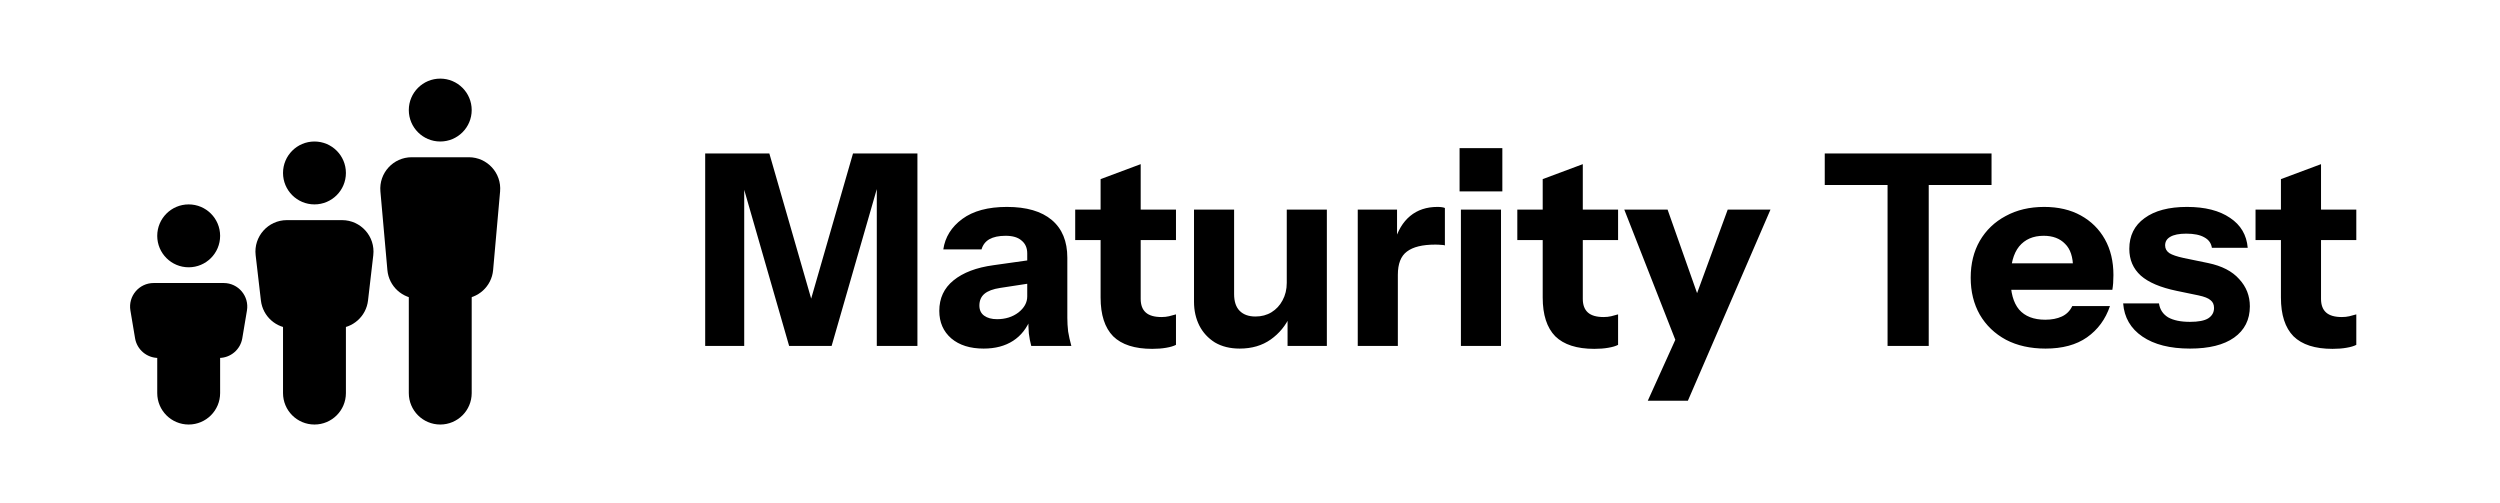
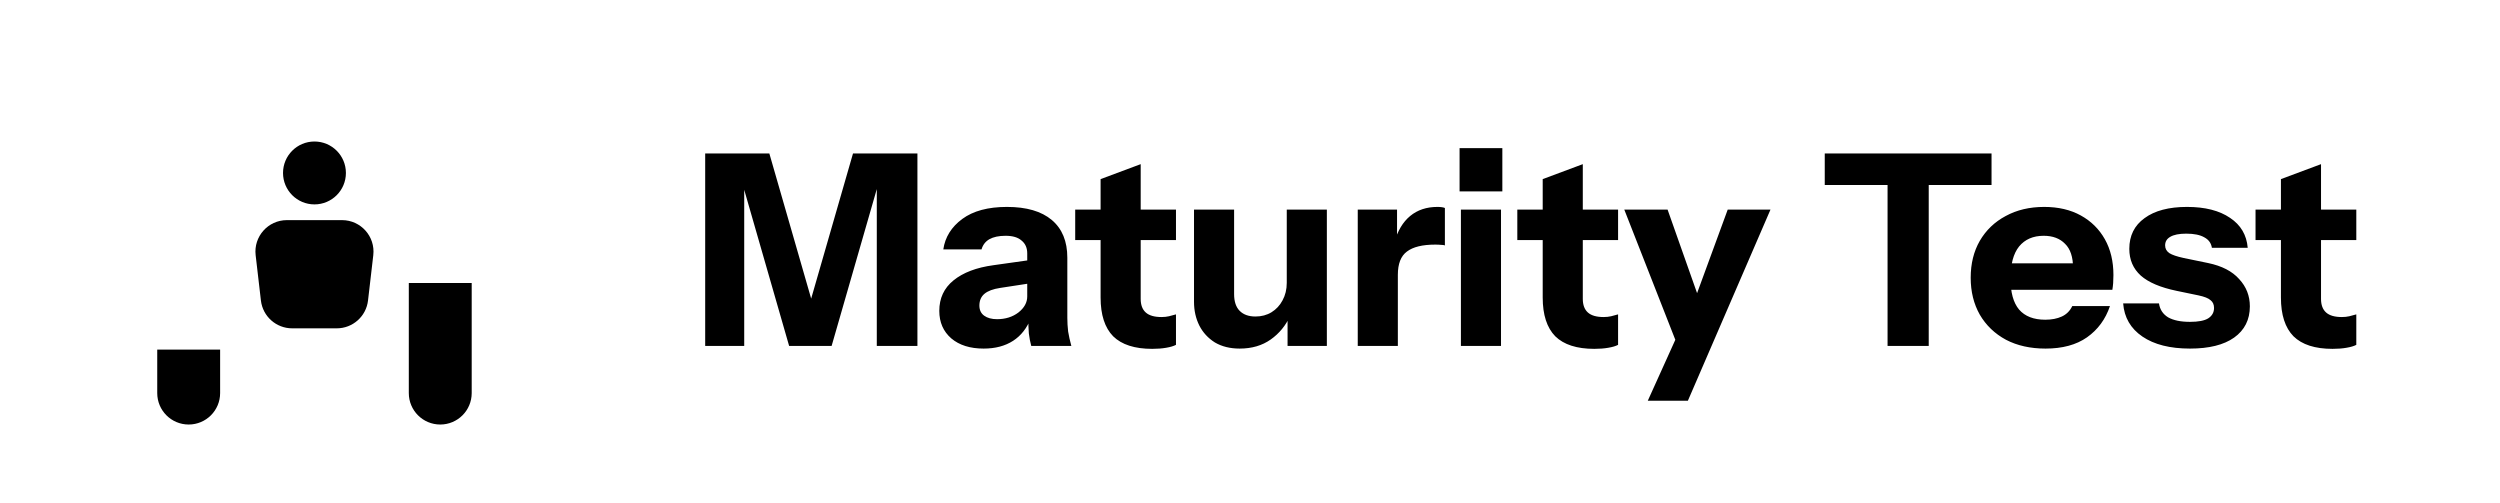
<svg xmlns="http://www.w3.org/2000/svg" width="159" height="32" viewBox="0 0 159 32" fill="none">
  <path d="M26 18H30V25C30 26.105 29.105 27 28 27C26.895 27 26 26.105 26 25V18Z" fill="#F97316" style="fill:#F97316;fill:color(display-p3 0.977 0.451 0.086);fill-opacity:1;" />
-   <path d="M24.194 12.177C24.09 11.007 25.011 10 26.186 10H29.814C30.989 10 31.91 11.007 31.806 12.177L31.362 17.177C31.27 18.209 30.406 19 29.37 19H26.63C25.594 19 24.73 18.209 24.638 17.177L24.194 12.177Z" fill="#F97316" style="fill:#F97316;fill:color(display-p3 0.977 0.451 0.086);fill-opacity:1;" />
-   <circle cx="28" cy="7" r="2" fill="#F97316" style="fill:#F97316;fill:color(display-p3 0.977 0.451 0.086);fill-opacity:1;" />
  <path d="M10 22.235H14V25C14 26.105 13.105 27 12 27C10.895 27 10 26.105 10 25V22.235Z" fill="#FDBA74" style="fill:#FDBA74;fill:color(display-p3 0.992 0.729 0.455);fill-opacity:1;" />
-   <path d="M8.294 19.748C8.14 18.834 8.845 18 9.773 18H14.227C15.155 18 15.86 18.834 15.706 19.748L15.41 21.513C15.289 22.235 14.663 22.765 13.931 22.765H10.069C9.337 22.765 8.711 22.235 8.59 21.513L8.294 19.748Z" fill="#FDBA74" style="fill:#FDBA74;fill:color(display-p3 0.992 0.729 0.455);fill-opacity:1;" />
-   <circle cx="12" cy="15" r="2" fill="#FDBA74" style="fill:#FDBA74;fill:color(display-p3 0.992 0.729 0.455);fill-opacity:1;" />
-   <path d="M18 20.118H22V25C22 26.105 21.105 27 20 27C18.895 27 18 26.105 18 25V20.118Z" fill="#FB923C" style="fill:#FB923C;fill:color(display-p3 0.984 0.573 0.235);fill-opacity:1;" />
  <path d="M16.259 16.231C16.121 15.043 17.05 14 18.246 14H21.754C22.95 14 23.879 15.043 23.741 16.231L23.406 19.113C23.288 20.122 22.434 20.882 21.419 20.882H18.581C17.566 20.882 16.712 20.122 16.594 19.113L16.259 16.231Z" fill="#FB923C" style="fill:#FB923C;fill:color(display-p3 0.984 0.573 0.235);fill-opacity:1;" />
  <circle cx="20" cy="11" r="2" fill="#FB923C" style="fill:#FB923C;fill:color(display-p3 0.984 0.573 0.235);fill-opacity:1;" />
  <path d="M44.85 22V9.76H48.93L52.33 21.558H50.851L54.251 9.76H58.348V22H55.764V10.491H56.206L52.891 22H50.188L46.907 10.593H47.332V22H44.85ZM65.587 22C65.519 21.751 65.468 21.484 65.434 21.201C65.412 20.918 65.4 20.589 65.4 20.215H65.332V16.118C65.332 15.767 65.213 15.495 64.975 15.302C64.749 15.098 64.409 14.996 63.955 14.996C63.525 14.996 63.179 15.07 62.918 15.217C62.669 15.364 62.505 15.58 62.425 15.863H59.994C60.108 15.081 60.51 14.435 61.201 13.925C61.893 13.415 62.839 13.16 64.04 13.16C65.287 13.16 66.239 13.438 66.896 13.993C67.554 14.548 67.882 15.347 67.882 16.39V20.215C67.882 20.498 67.899 20.787 67.933 21.082C67.979 21.365 68.047 21.671 68.137 22H65.587ZM62.561 22.17C61.7 22.17 61.014 21.955 60.504 21.524C59.994 21.082 59.739 20.498 59.739 19.773C59.739 18.968 60.04 18.322 60.64 17.835C61.252 17.336 62.102 17.013 63.19 16.866L65.723 16.509V17.988L63.615 18.311C63.162 18.379 62.828 18.504 62.612 18.685C62.397 18.866 62.289 19.116 62.289 19.433C62.289 19.716 62.391 19.932 62.595 20.079C62.799 20.226 63.071 20.3 63.411 20.3C63.944 20.3 64.397 20.158 64.771 19.875C65.145 19.58 65.332 19.24 65.332 18.855L65.57 20.215C65.321 20.861 64.941 21.348 64.431 21.677C63.921 22.006 63.298 22.17 62.561 22.17ZM73.279 22.187C72.168 22.187 71.341 21.921 70.797 21.388C70.264 20.844 69.998 20.022 69.998 18.923V11.392L72.548 10.44V19.008C72.548 19.393 72.655 19.682 72.871 19.875C73.086 20.068 73.42 20.164 73.874 20.164C74.044 20.164 74.202 20.147 74.35 20.113C74.497 20.079 74.644 20.039 74.792 19.994V21.932C74.644 22.011 74.435 22.074 74.163 22.119C73.902 22.164 73.607 22.187 73.279 22.187ZM68.383 15.268V13.33H74.792V15.268H68.383ZM78.846 22.17C78.234 22.17 77.707 22.04 77.265 21.779C76.834 21.507 76.505 21.15 76.279 20.708C76.052 20.255 75.939 19.75 75.939 19.195V13.33H78.489V18.702C78.489 19.178 78.608 19.535 78.846 19.773C79.084 20.011 79.418 20.13 79.849 20.13C80.234 20.13 80.574 20.039 80.869 19.858C81.163 19.677 81.396 19.427 81.566 19.11C81.747 18.781 81.838 18.407 81.838 17.988L82.059 20.079C81.775 20.702 81.362 21.207 80.818 21.592C80.274 21.977 79.616 22.17 78.846 22.17ZM81.889 22V19.96H81.838V13.33H84.388V22H81.889ZM86.353 22V13.33H88.852V15.37H88.903V22H86.353ZM88.903 17.478L88.682 15.421C88.886 14.684 89.221 14.123 89.685 13.738C90.15 13.353 90.728 13.16 91.419 13.16C91.635 13.16 91.793 13.183 91.895 13.228V15.608C91.839 15.585 91.759 15.574 91.657 15.574C91.555 15.563 91.431 15.557 91.283 15.557C90.467 15.557 89.867 15.704 89.481 15.999C89.096 16.282 88.903 16.775 88.903 17.478ZM92.914 22V13.33H95.464V22H92.914ZM92.829 12.174V9.42H95.549V12.174H92.829ZM101.397 22.187C100.286 22.187 99.459 21.921 98.915 21.388C98.382 20.844 98.116 20.022 98.116 18.923V11.392L100.666 10.44V19.008C100.666 19.393 100.774 19.682 100.989 19.875C101.204 20.068 101.539 20.164 101.992 20.164C102.162 20.164 102.321 20.147 102.468 20.113C102.615 20.079 102.763 20.039 102.91 19.994V21.932C102.763 22.011 102.553 22.074 102.281 22.119C102.02 22.164 101.726 22.187 101.397 22.187ZM96.501 15.268V13.33H102.91V15.268H96.501ZM104.8 25.485L107.197 20.181L107.639 19.45L109.883 13.33H112.603L107.35 25.485H104.8ZM106.636 21.83L103.304 13.33H106.058L108.795 21.082L106.636 21.83ZM120.049 22V11.766H116.054V9.76H126.662V11.766H122.667V22H120.049ZM130.096 22.17C129.133 22.17 128.294 21.983 127.58 21.609C126.866 21.224 126.311 20.691 125.914 20.011C125.529 19.331 125.336 18.549 125.336 17.665C125.336 16.77 125.529 15.988 125.914 15.319C126.311 14.639 126.86 14.112 127.563 13.738C128.266 13.353 129.082 13.16 130.011 13.16C130.906 13.16 131.683 13.341 132.34 13.704C132.997 14.067 133.507 14.571 133.87 15.217C134.233 15.863 134.414 16.622 134.414 17.495C134.414 17.676 134.408 17.846 134.397 18.005C134.386 18.152 134.369 18.294 134.346 18.43H126.832V16.747H132.289L131.847 17.053C131.847 16.35 131.677 15.835 131.337 15.506C131.008 15.166 130.555 14.996 129.977 14.996C129.308 14.996 128.787 15.223 128.413 15.676C128.05 16.129 127.869 16.809 127.869 17.716C127.869 18.6 128.05 19.257 128.413 19.688C128.787 20.119 129.342 20.334 130.079 20.334C130.487 20.334 130.838 20.266 131.133 20.13C131.428 19.994 131.649 19.773 131.796 19.467H134.193C133.91 20.306 133.422 20.969 132.731 21.456C132.051 21.932 131.173 22.17 130.096 22.17ZM139.283 22.17C138.013 22.17 137.005 21.915 136.257 21.405C135.509 20.895 135.101 20.192 135.033 19.297H137.311C137.367 19.682 137.56 19.977 137.889 20.181C138.229 20.374 138.693 20.47 139.283 20.47C139.815 20.47 140.201 20.396 140.439 20.249C140.688 20.09 140.813 19.869 140.813 19.586C140.813 19.371 140.739 19.206 140.592 19.093C140.456 18.968 140.201 18.866 139.827 18.787L138.433 18.498C137.401 18.283 136.642 17.96 136.155 17.529C135.667 17.087 135.424 16.52 135.424 15.829C135.424 14.99 135.747 14.339 136.393 13.874C137.039 13.398 137.94 13.16 139.096 13.16C140.24 13.16 141.153 13.392 141.833 13.857C142.513 14.31 142.887 14.945 142.955 15.761H140.677C140.631 15.466 140.473 15.245 140.201 15.098C139.929 14.939 139.543 14.86 139.045 14.86C138.591 14.86 138.251 14.928 138.025 15.064C137.809 15.189 137.702 15.37 137.702 15.608C137.702 15.812 137.792 15.976 137.974 16.101C138.155 16.214 138.455 16.316 138.875 16.407L140.439 16.73C141.311 16.911 141.969 17.251 142.411 17.75C142.864 18.237 143.091 18.815 143.091 19.484C143.091 20.334 142.756 20.997 142.088 21.473C141.43 21.938 140.495 22.17 139.283 22.17ZM148.348 22.187C147.237 22.187 146.41 21.921 145.866 21.388C145.333 20.844 145.067 20.022 145.067 18.923V11.392L147.617 10.44V19.008C147.617 19.393 147.724 19.682 147.94 19.875C148.155 20.068 148.489 20.164 148.943 20.164C149.113 20.164 149.271 20.147 149.419 20.113C149.566 20.079 149.713 20.039 149.861 19.994V21.932C149.713 22.011 149.504 22.074 149.232 22.119C148.971 22.164 148.676 22.187 148.348 22.187ZM143.452 15.268V13.33H149.861V15.268H143.452Z" fill="#0A0A0A" style="fill:#0A0A0A;fill:color(display-p3 0.039 0.039 0.039);fill-opacity:1;" />
</svg>